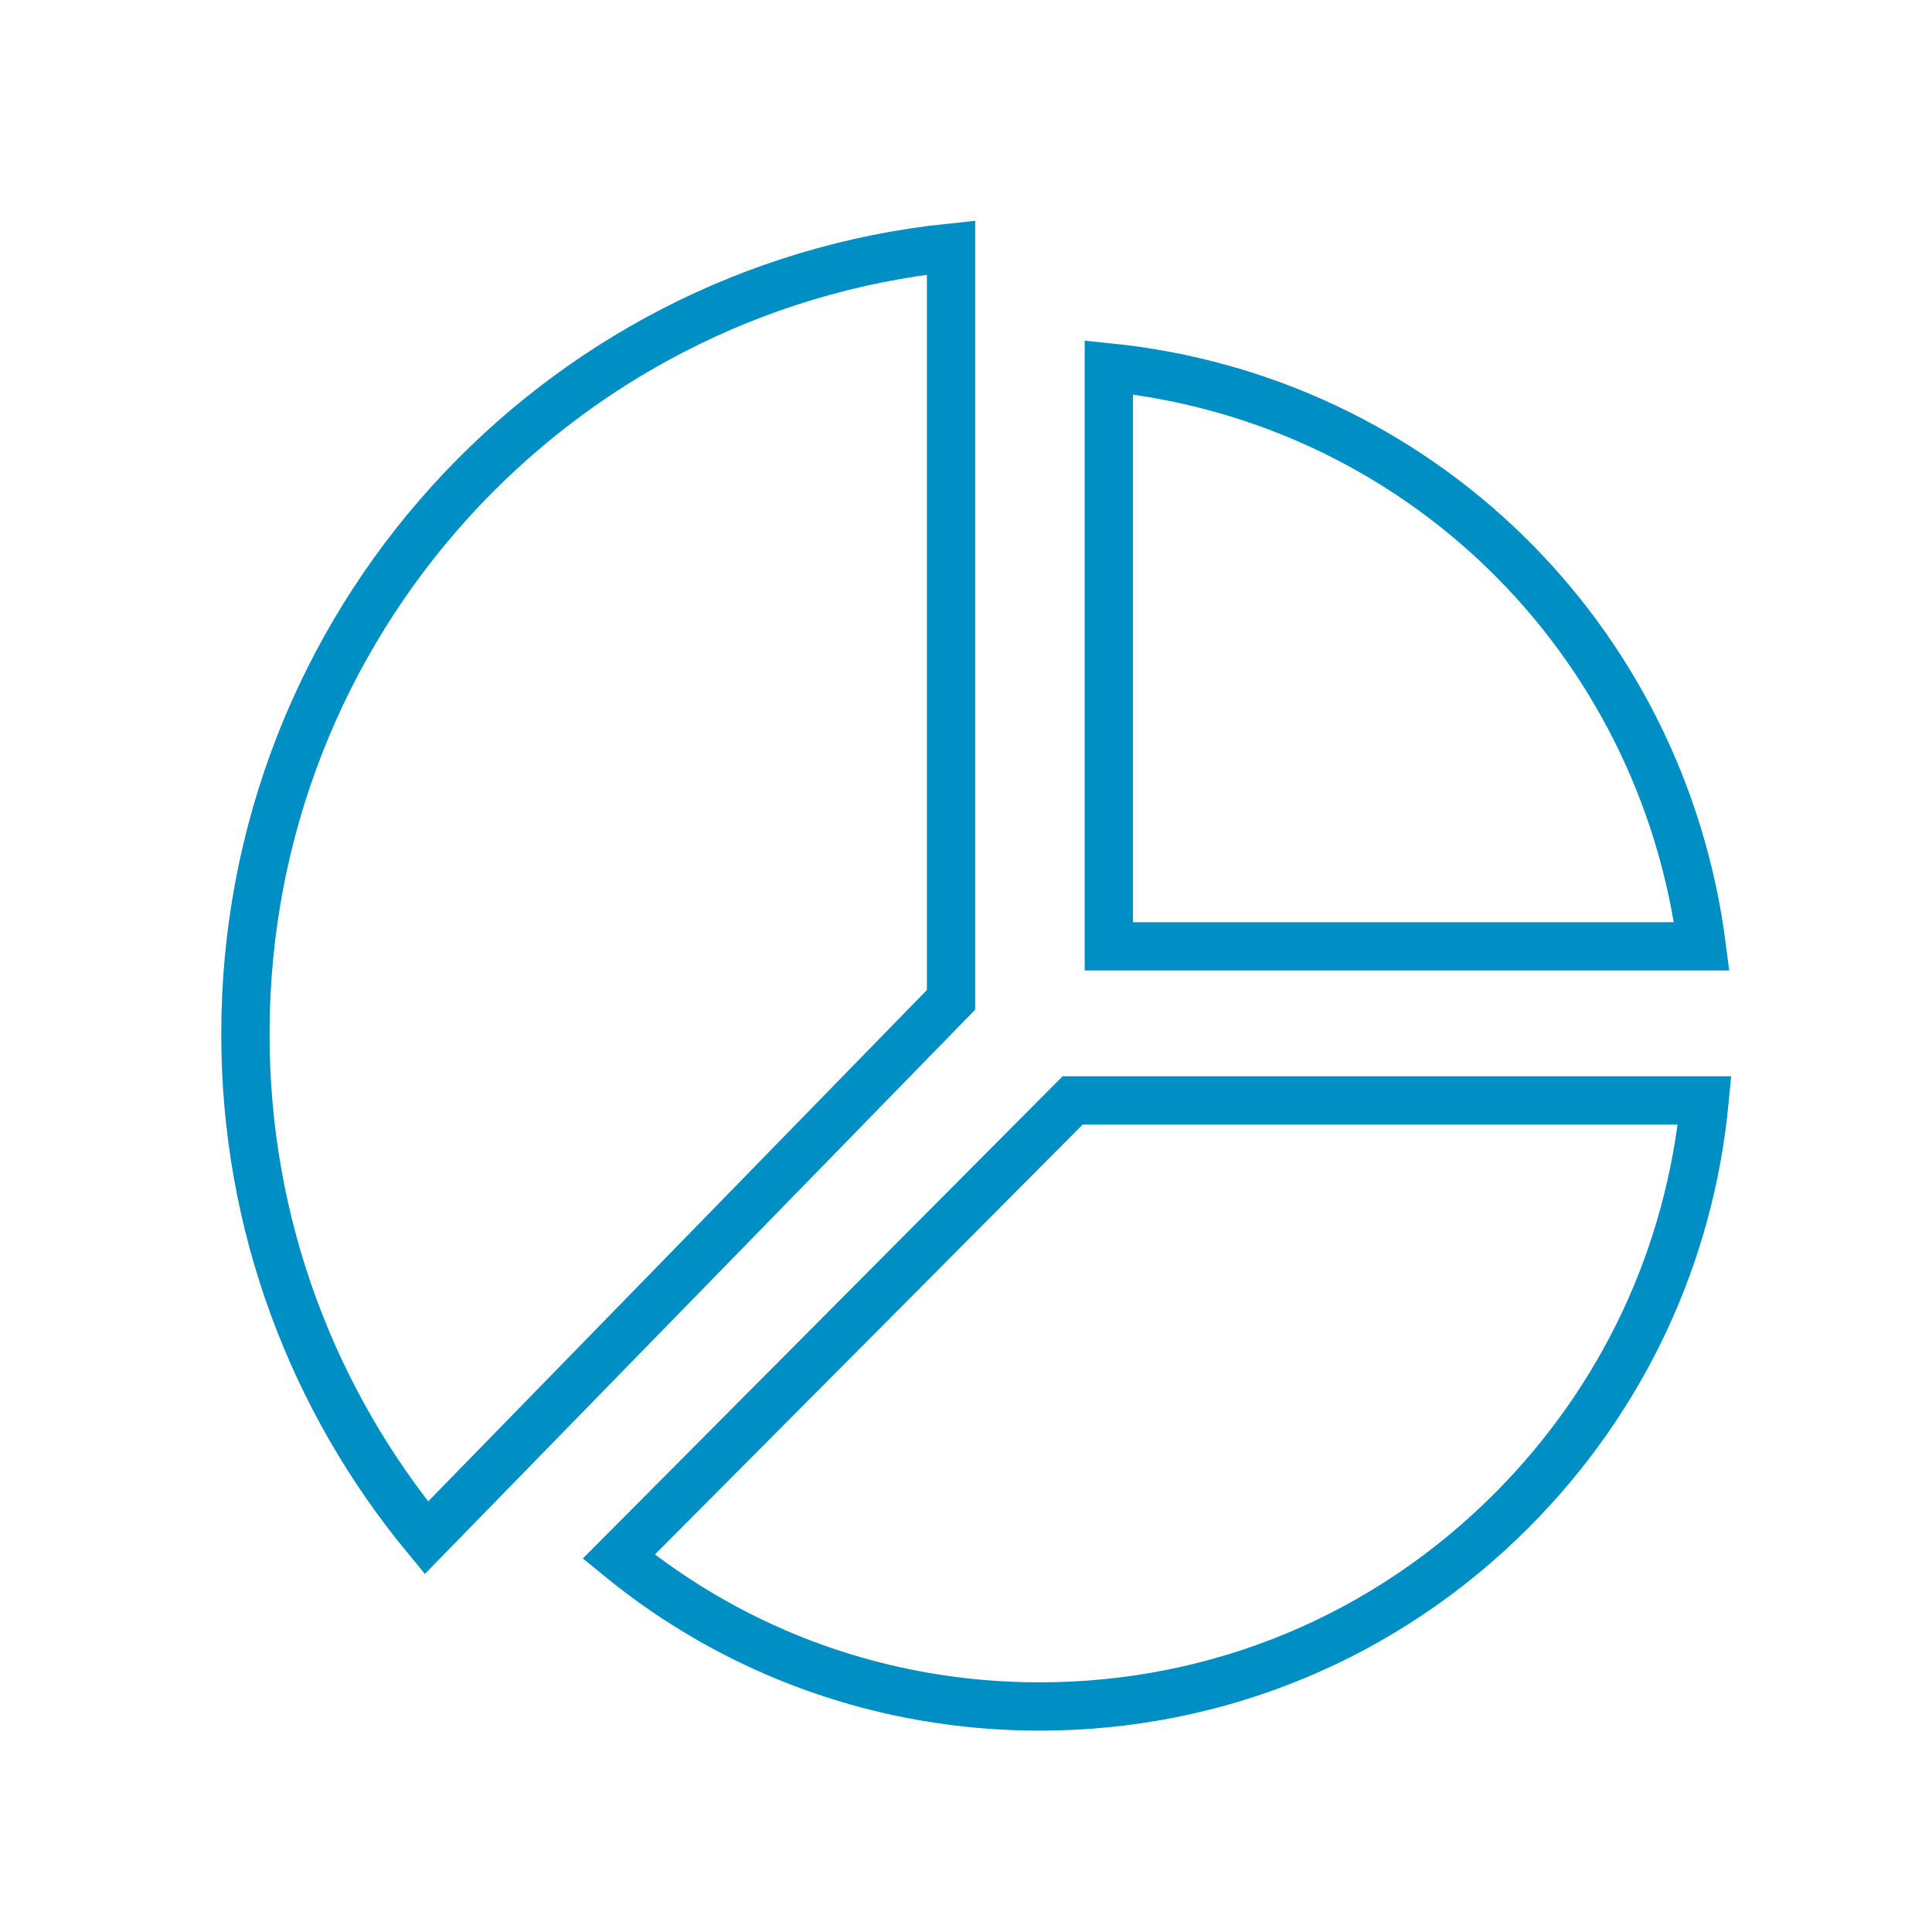
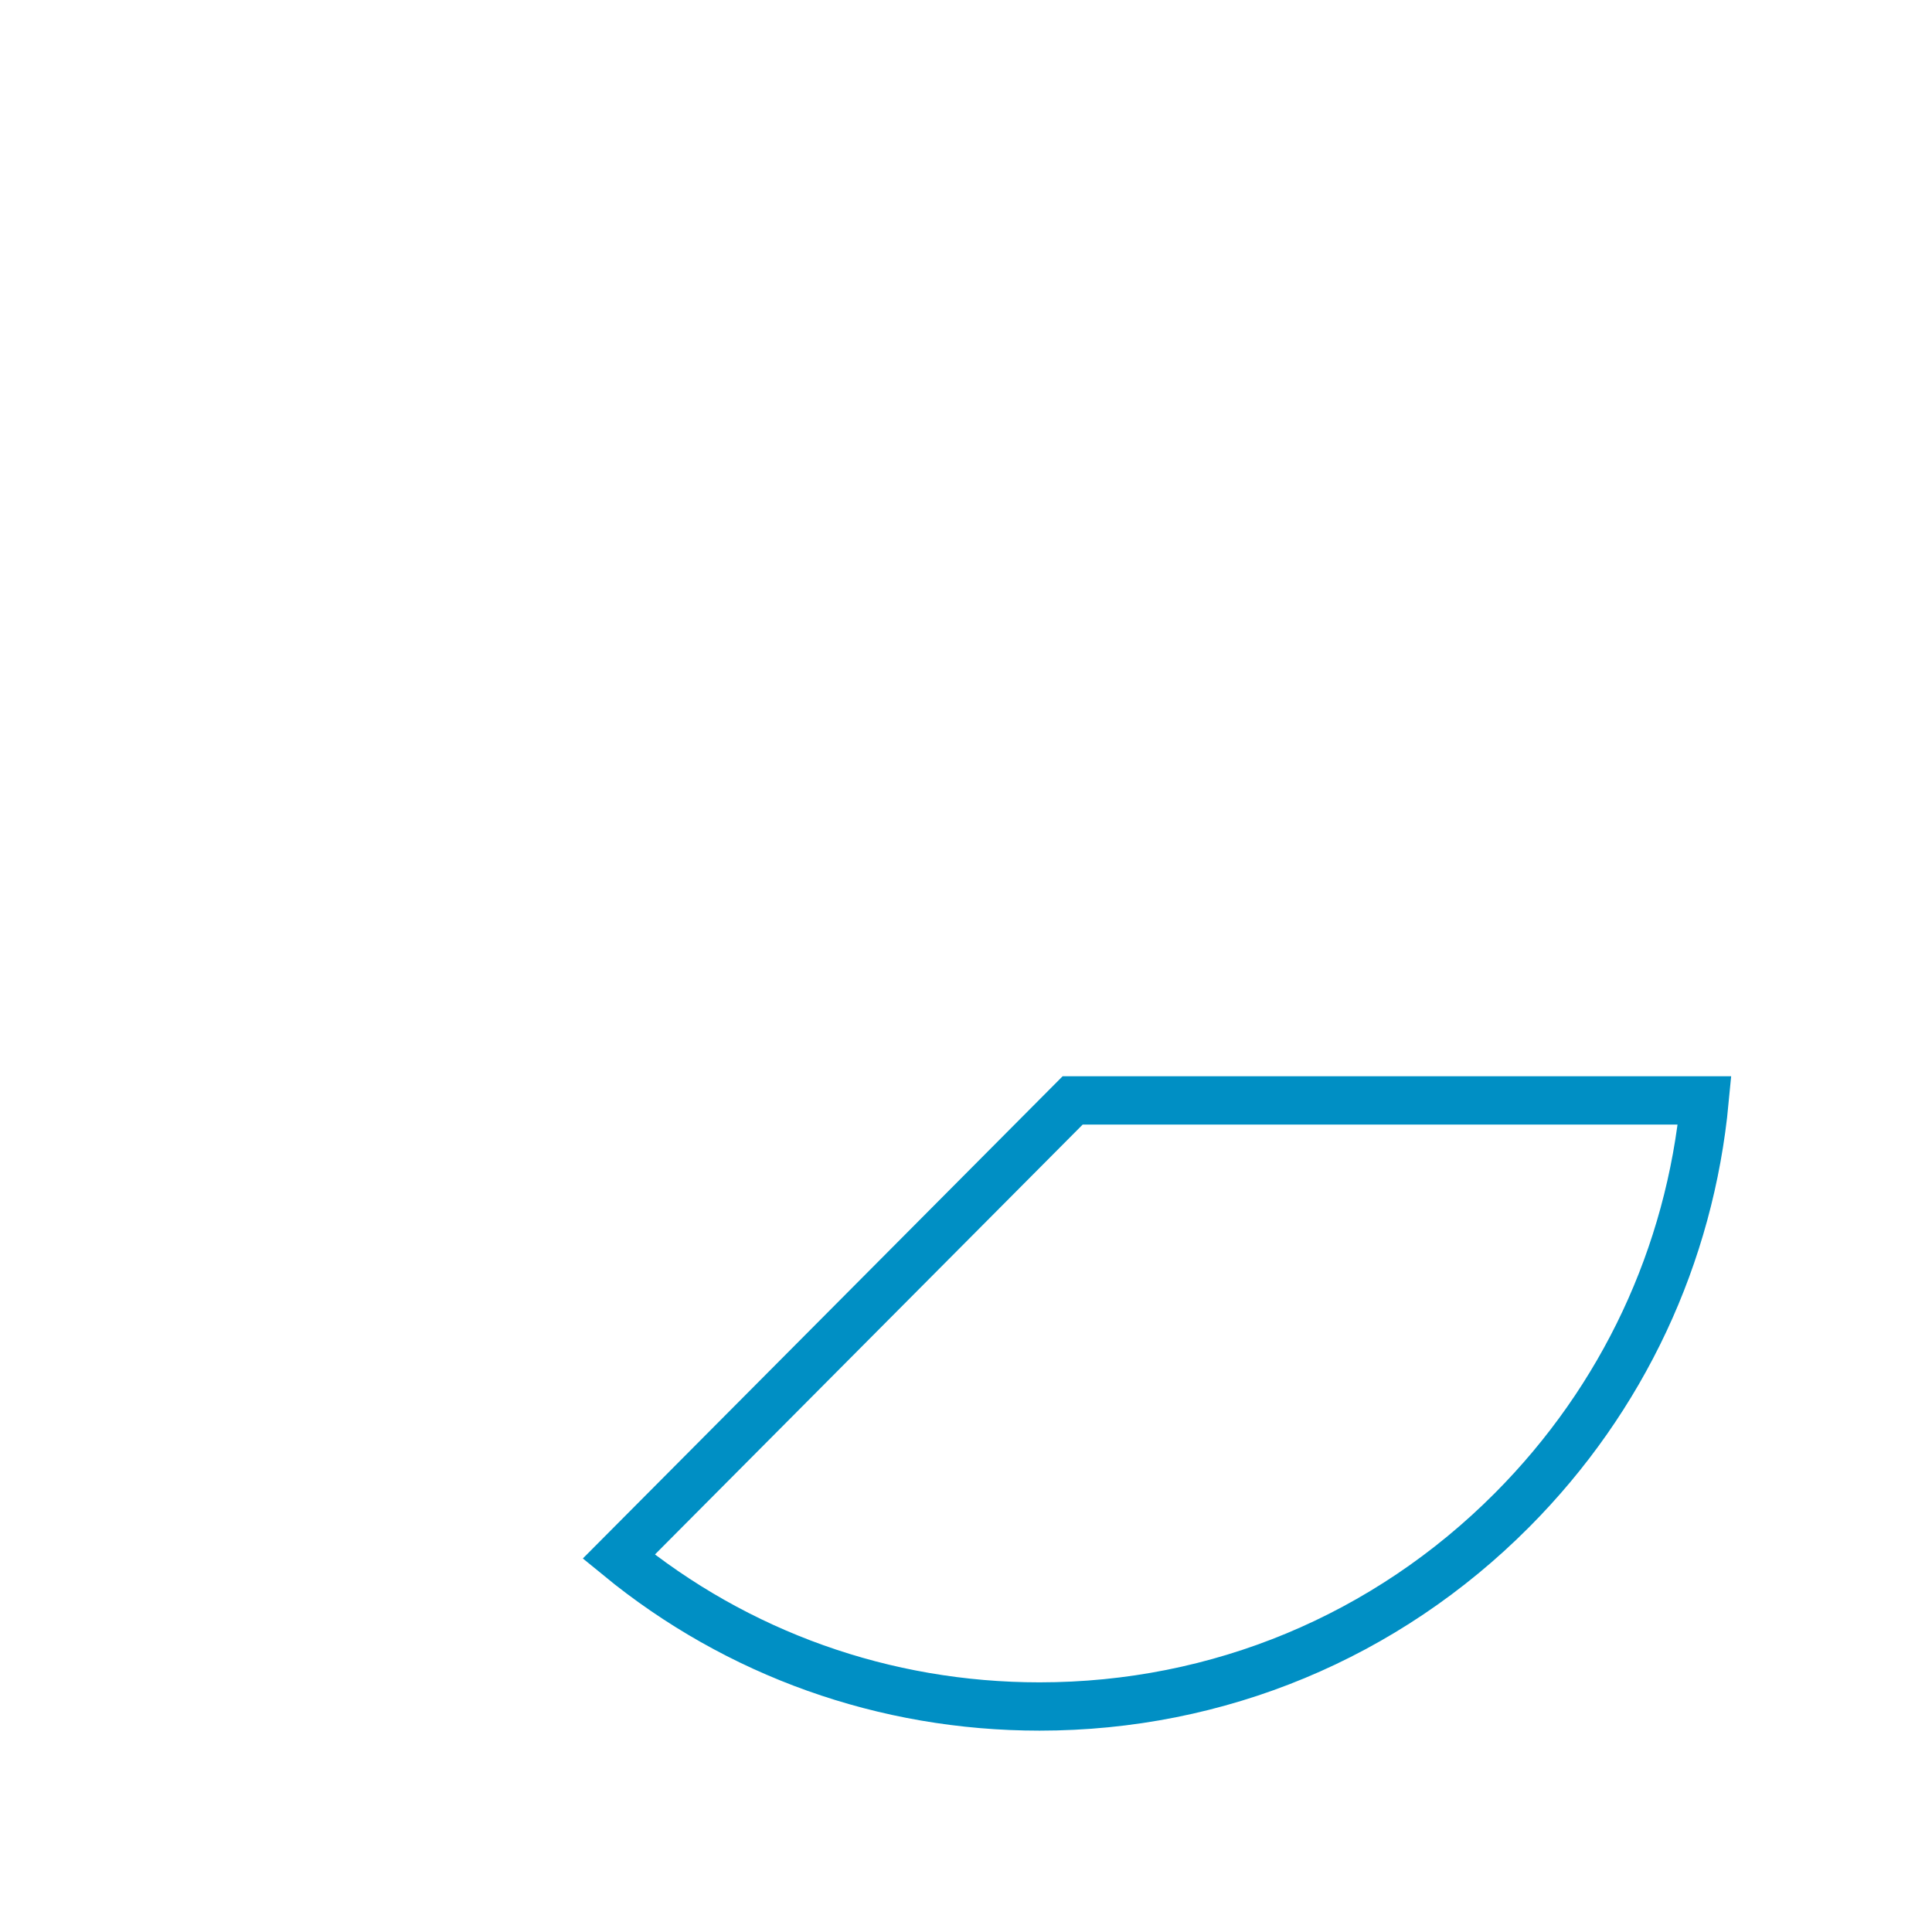
<svg xmlns="http://www.w3.org/2000/svg" width="72" height="72" viewBox="0 0 72 72" fill="none">
  <path d="M63.526 41.009C62.979 46.778 60.484 52.123 56.351 56.275C51.65 60.997 45.399 63.596 38.742 63.596C32.961 63.596 27.476 61.633 23.058 58.012L39.975 41.009H63.526Z" stroke="#008FC4" stroke-width="1.8" />
-   <path d="M41.322 13.692C52.83 14.861 61.933 23.748 63.42 35.268H41.322V13.692Z" stroke="#008FC4" stroke-width="1.8" />
-   <path d="M9.146 38.522V38.521C9.146 23.276 20.668 10.751 35.443 9.227V37.261L15.89 57.31C11.678 52.212 9.138 45.668 9.146 38.522Z" stroke="#008FC4" stroke-width="1.8" />
</svg>